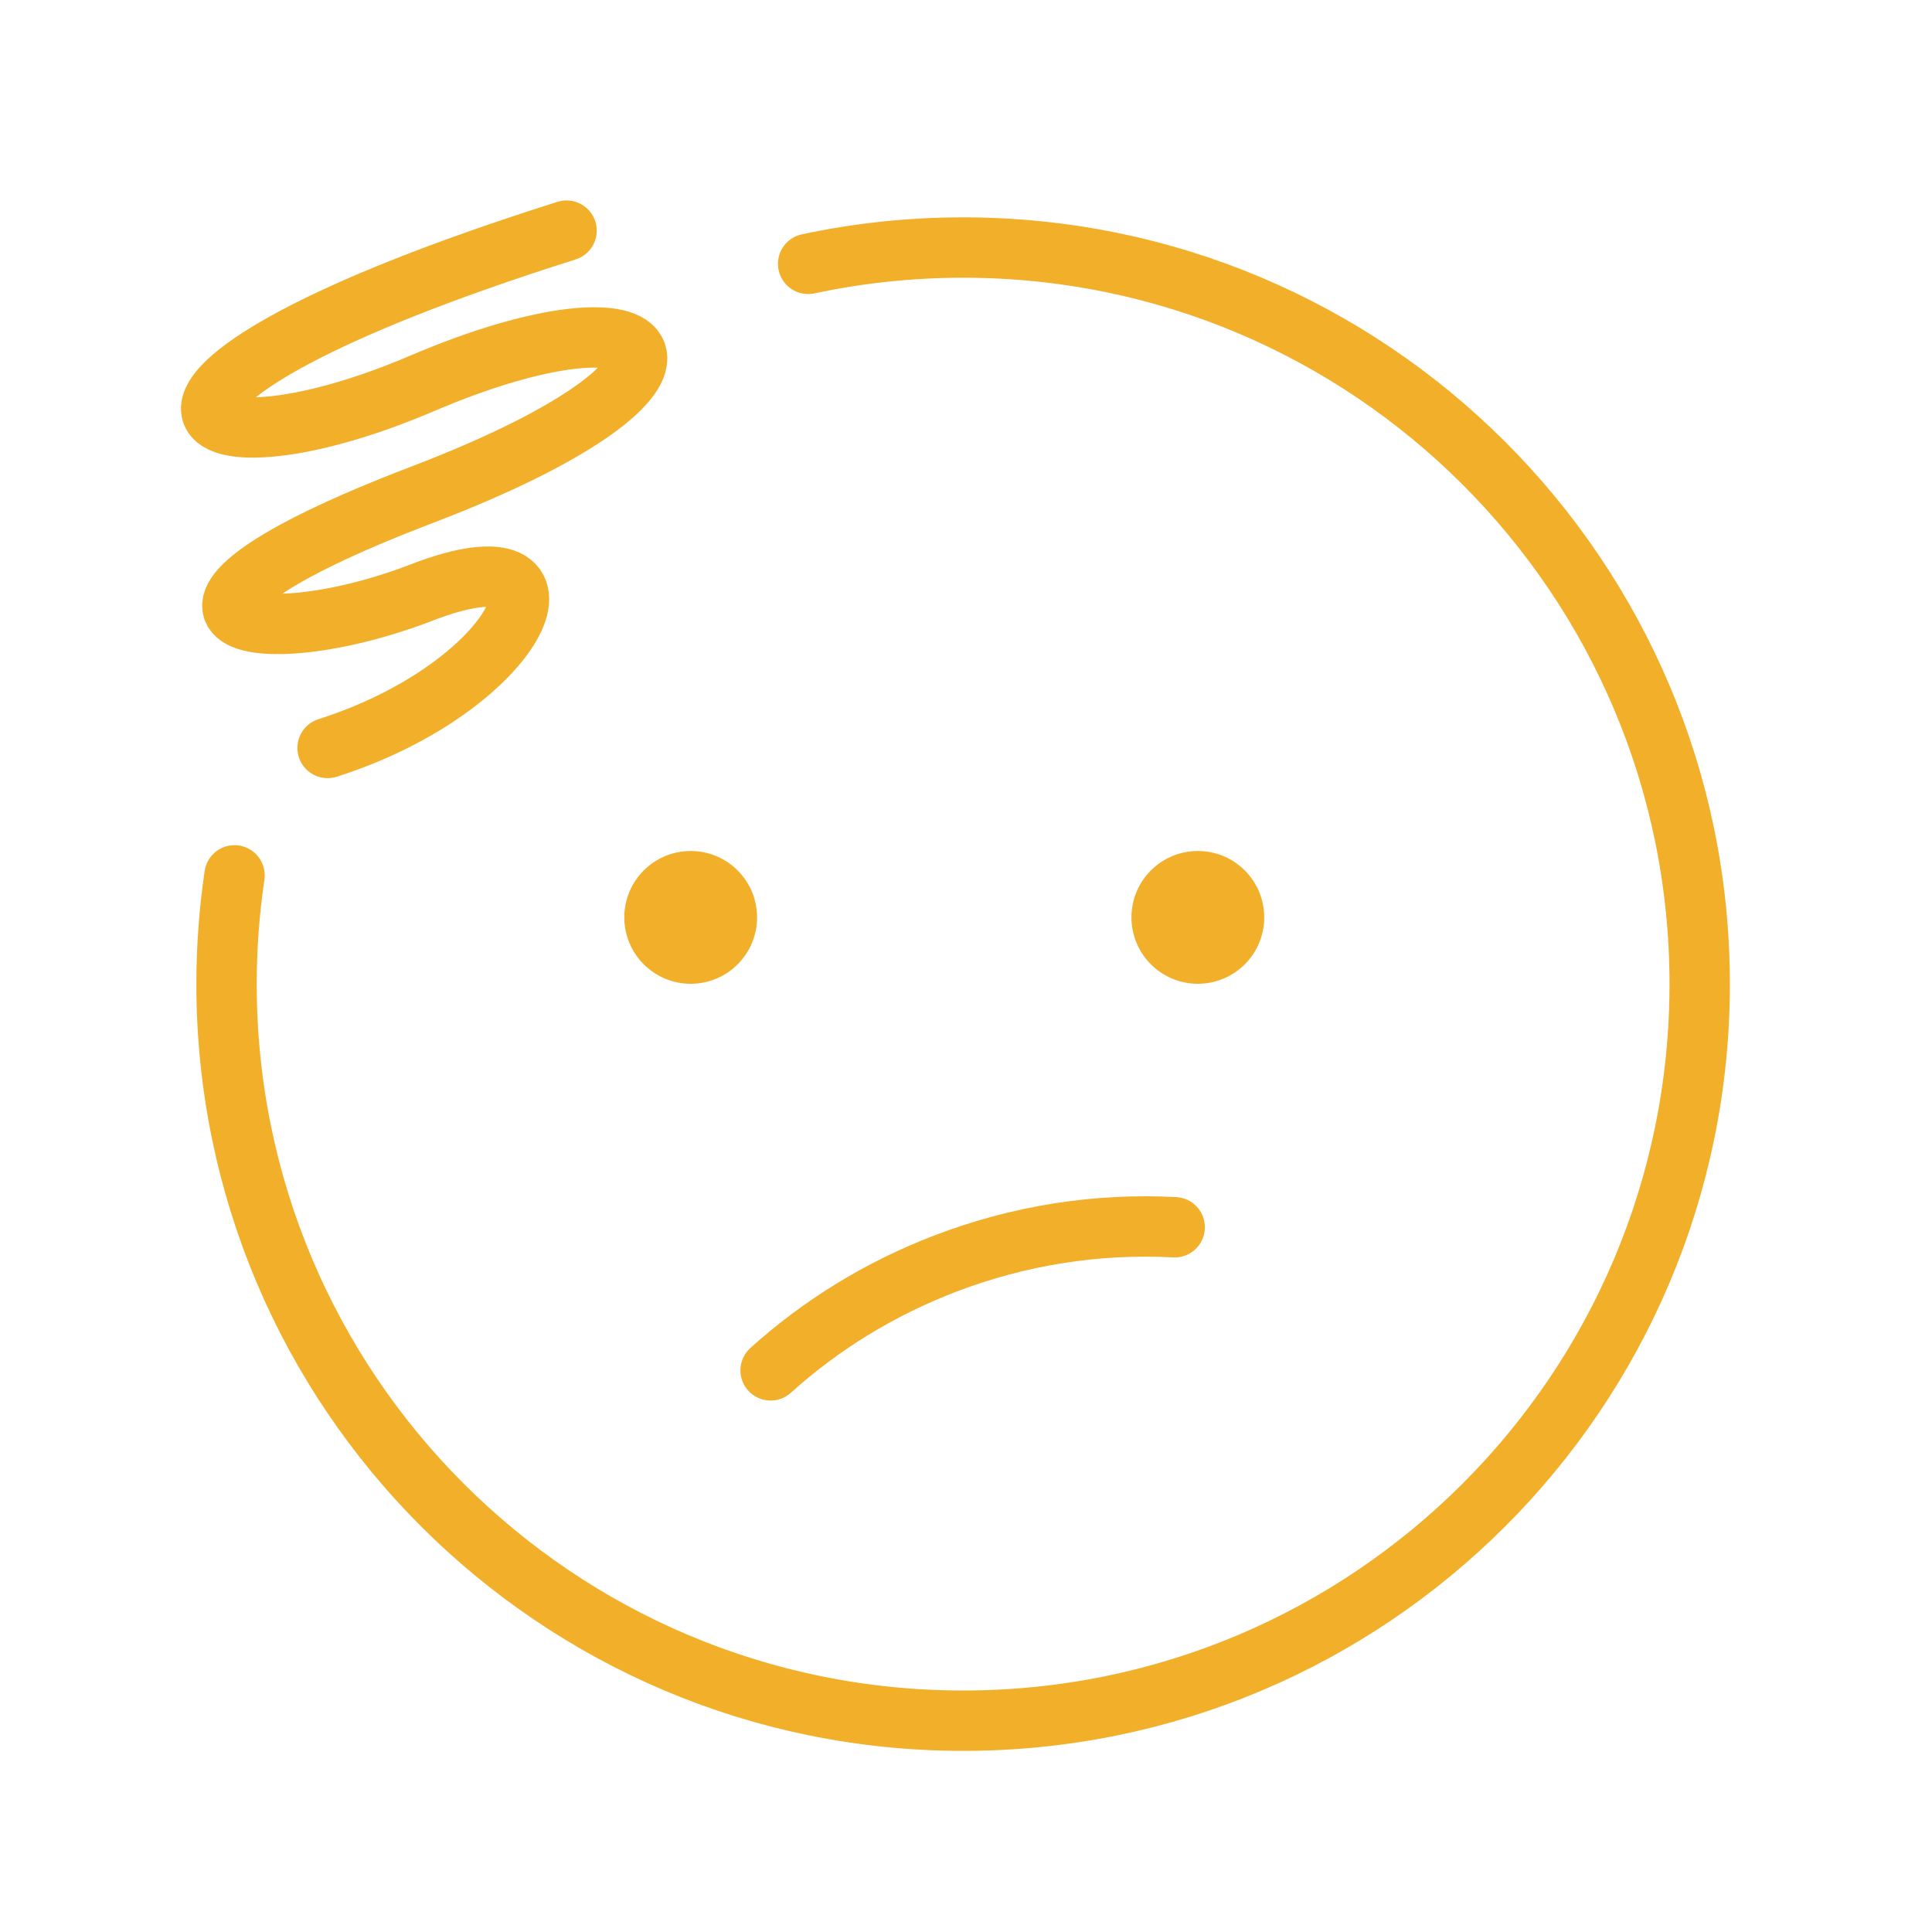
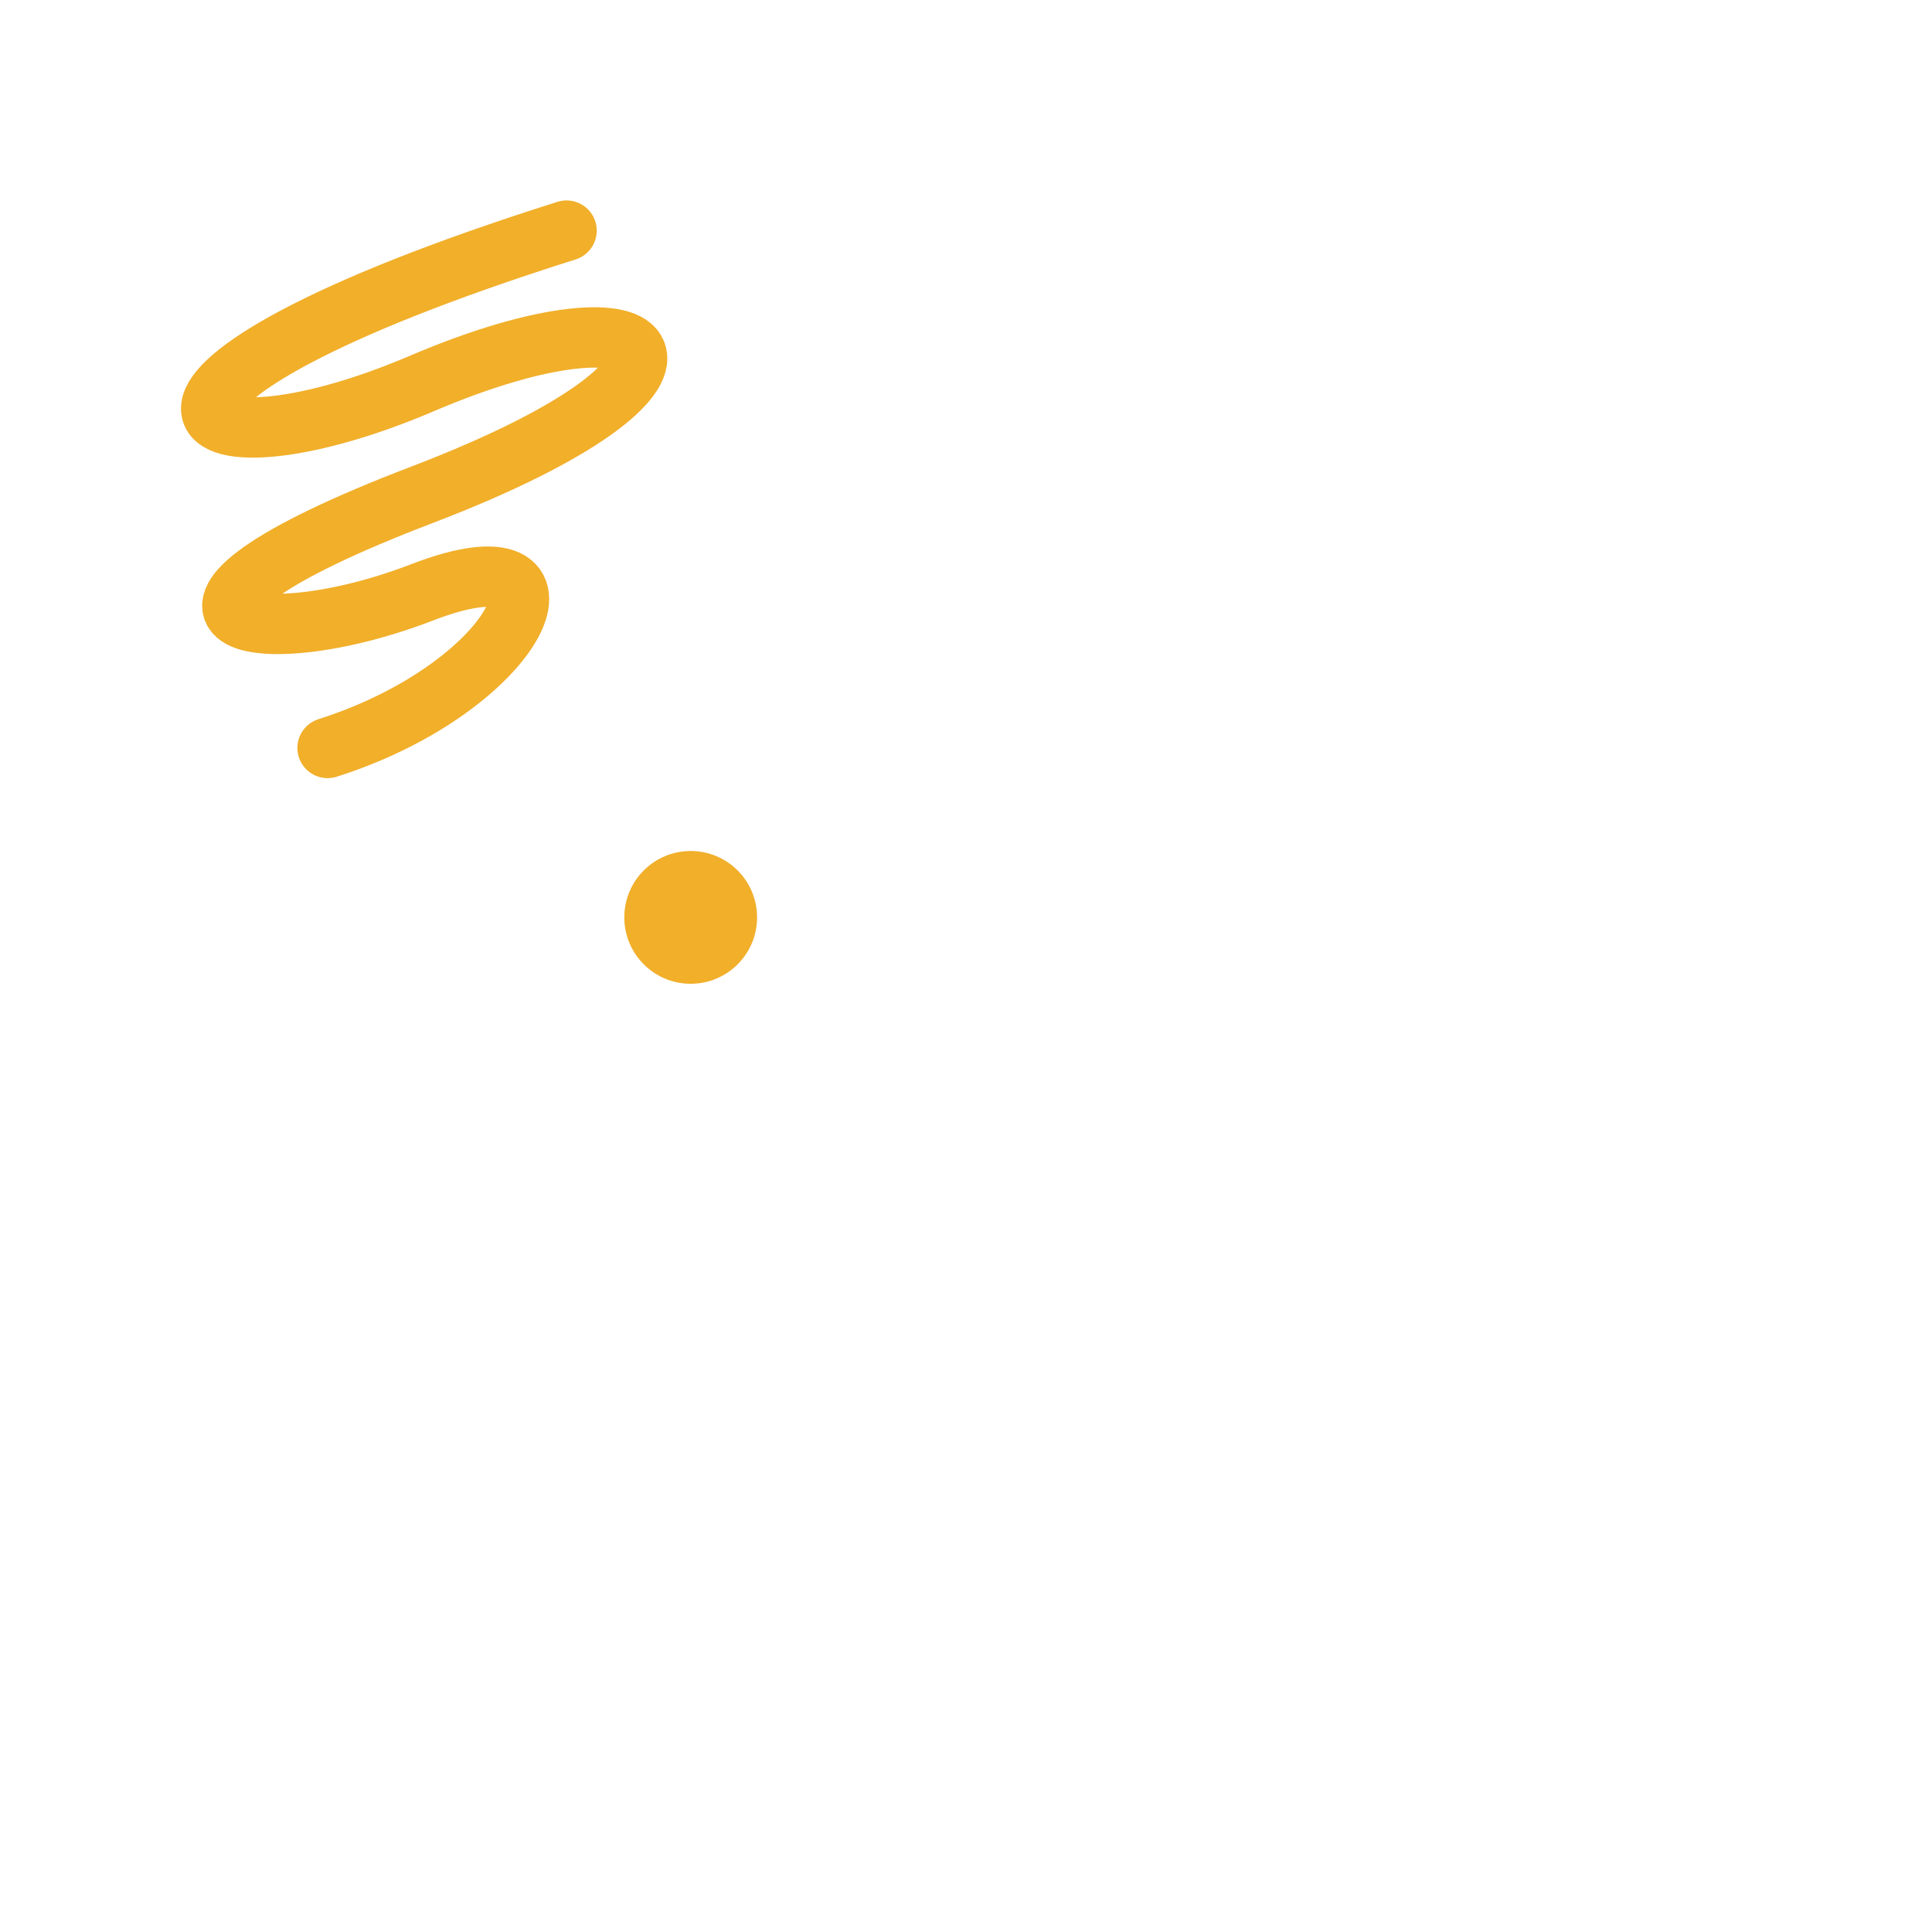
<svg xmlns="http://www.w3.org/2000/svg" width="80" height="80" viewBox="0 0 80 80">
  <g transform="translate(8.744 9.55)" fill="none" fill-rule="evenodd">
-     <path d="M0.967,26.697 C0.75,28.167 0.637,29.67 0.637,31.2 C0.637,48.044 14.293,61.7 31.137,61.7 C47.982,61.7 61.637,48.044 61.637,31.2 C61.637,14.355 47.982,0.7 31.137,0.7 C28.936,0.7 26.789,0.933 24.719,1.376" stroke="#F1AF2A" stroke-width="2.5" stroke-linecap="round" stroke-linejoin="round" />
-     <path d="M30.699,41.264 C34.168,41.264 37.537,41.989 40.638,43.373 C41.269,43.654 41.552,44.393 41.27,45.023 C40.989,45.654 40.25,45.937 39.619,45.656 C36.837,44.414 33.815,43.764 30.699,43.764 C27.974,43.764 25.32,44.261 22.832,45.217 C22.188,45.465 21.465,45.144 21.217,44.499 C20.969,43.855 21.291,43.132 21.935,42.884 C24.708,41.818 27.666,41.264 30.699,41.264 Z" fill="#F1AF2A" fill-rule="nonzero" transform="rotate(-21 31.256 43.514)" />
    <circle fill="#F1AF2A" fill-rule="nonzero" cx="19.856" cy="28.437" r="2.749" />
-     <circle fill="#F1AF2A" fill-rule="nonzero" cx="40.856" cy="28.437" r="2.749" />
    <path d="M14.716,-1.42108547e-14 C-6.274,6.631 -1.529,10.711 8.731,6.327 C18.991,1.944 22.122,5.822 8.731,10.938 C-4.66,16.053 1.641,17.713 8.731,14.979 C15.821,12.245 12.901,18.853 4.82,21.421" stroke="#F1AF2A" stroke-width="2.5" stroke-linecap="round" />
  </g>
</svg>